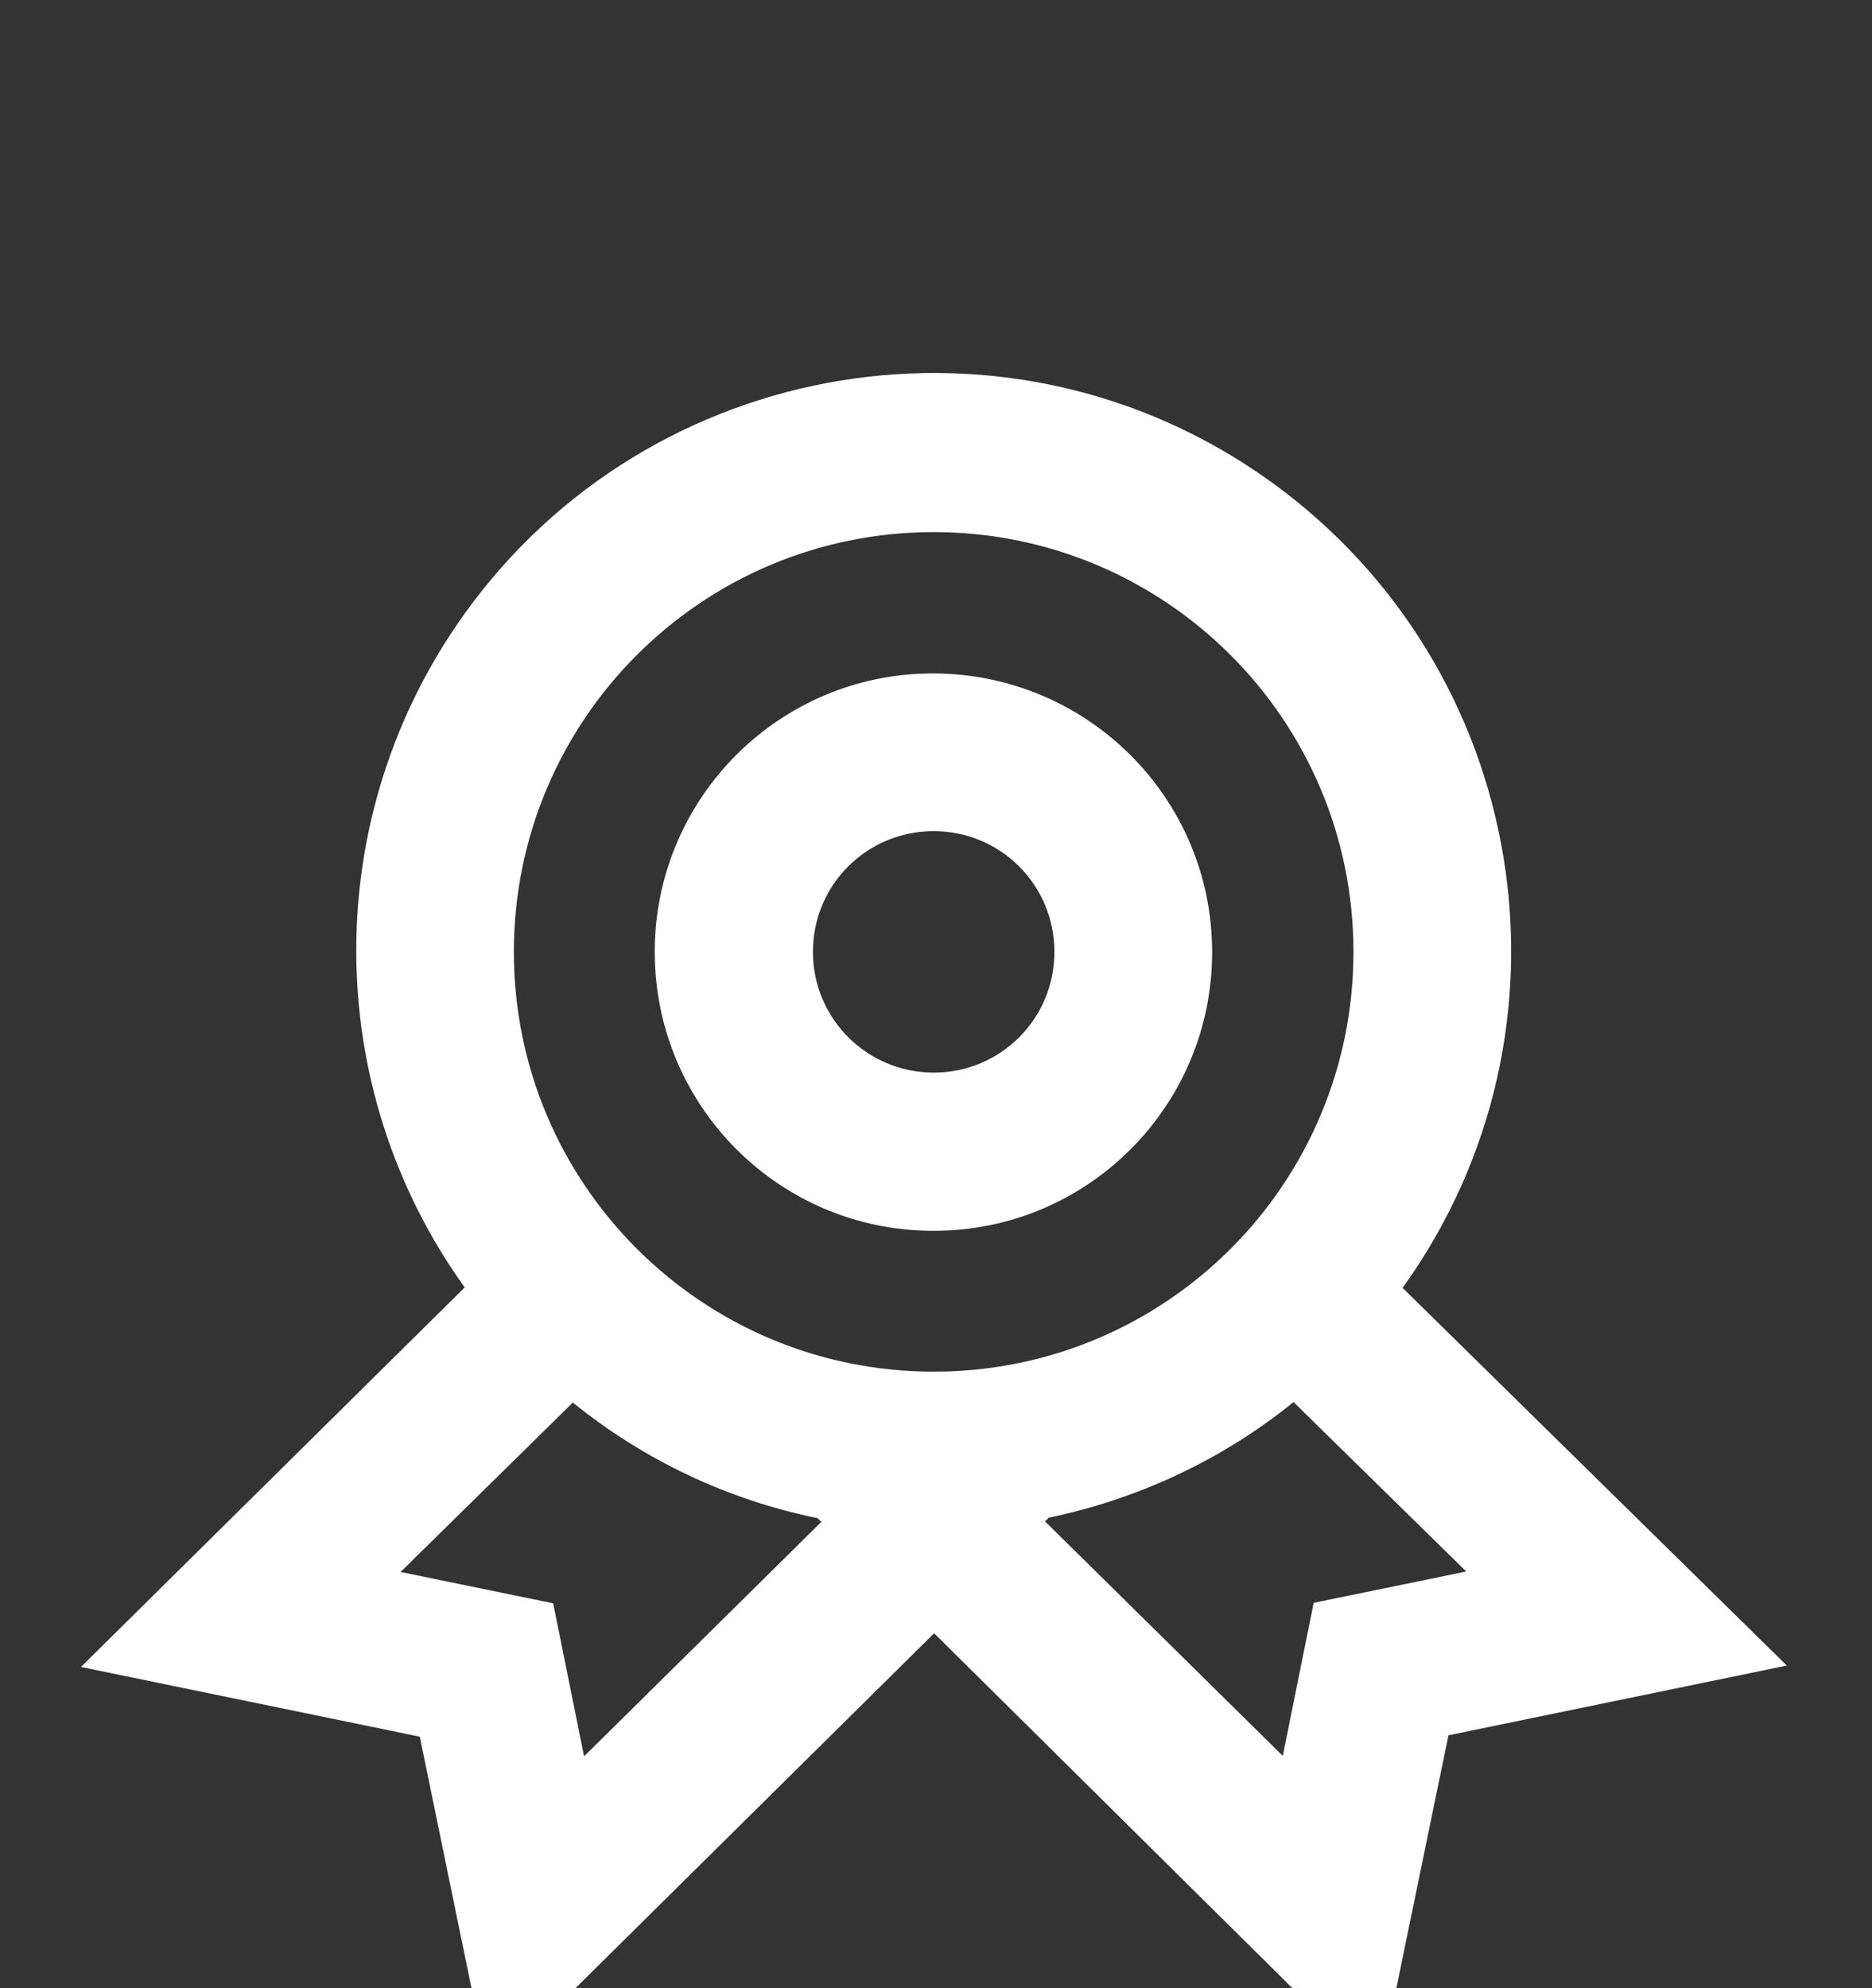
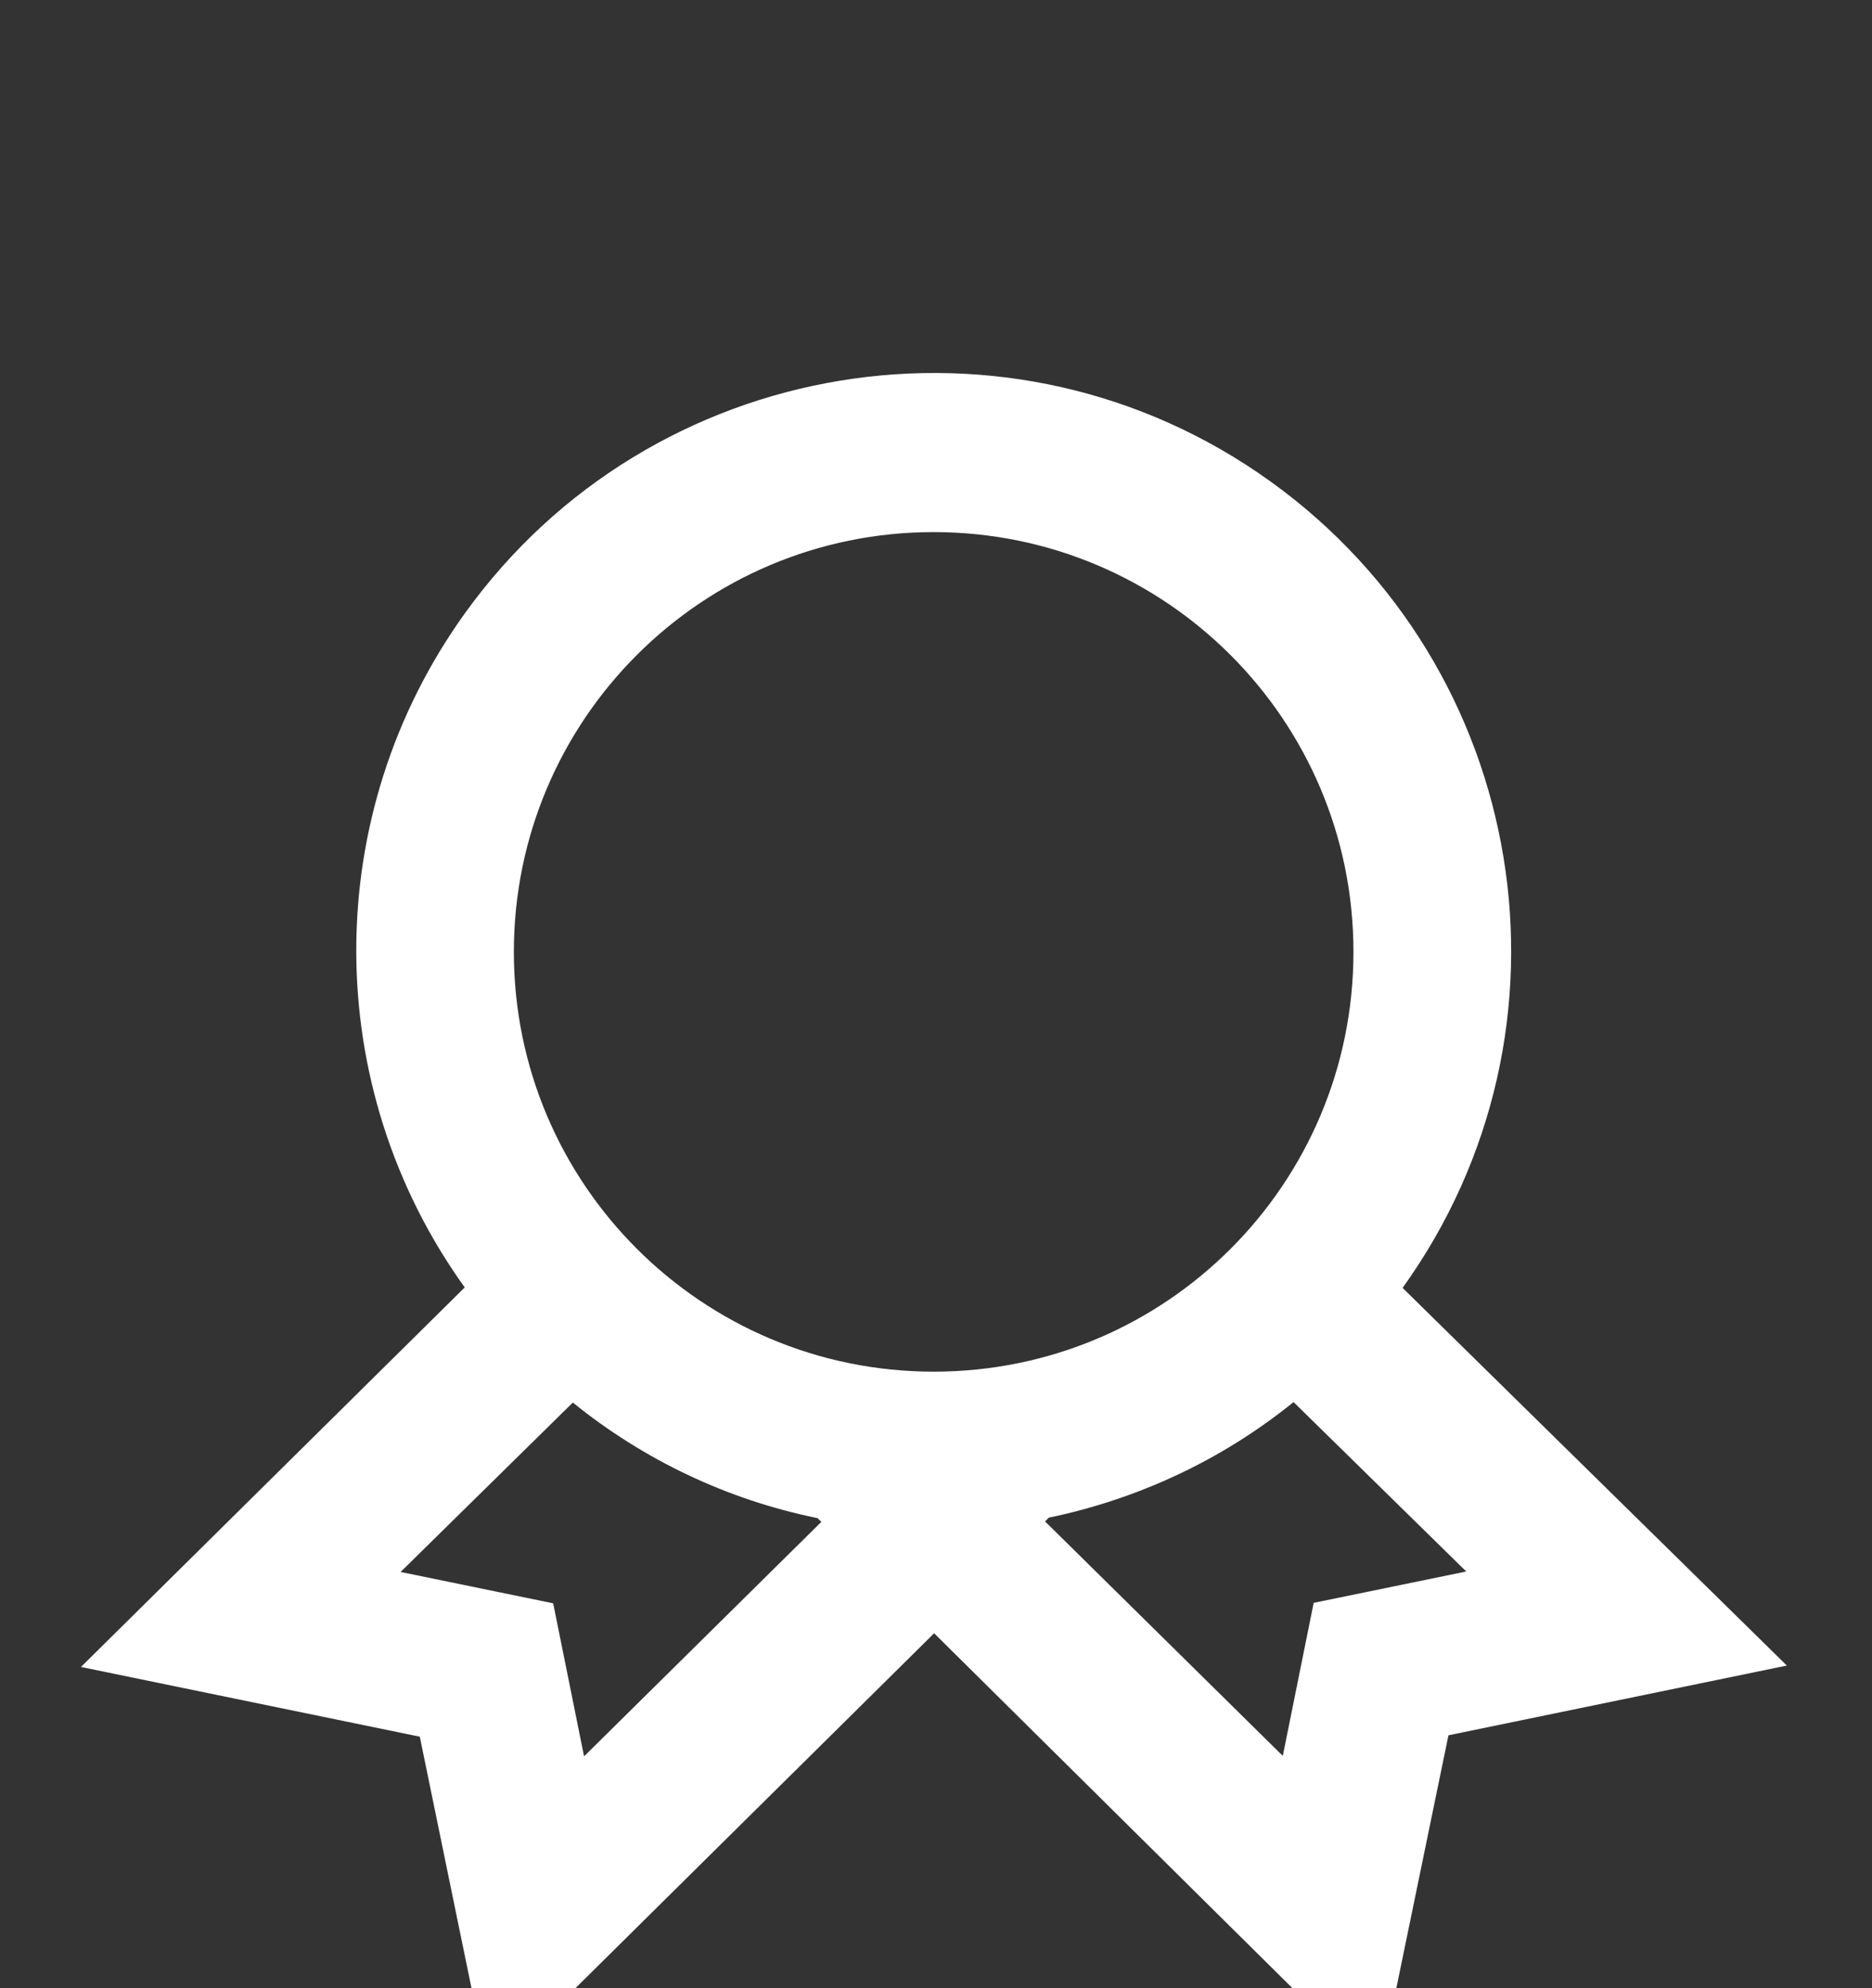
<svg xmlns="http://www.w3.org/2000/svg" version="1.1" id="Layer_1" x="0px" y="0px" viewBox="0 0 400 424.8" style="enable-background:new 0 0 400 424.8;" xml:space="preserve">
  <rect x="0" y="0" width="400" height="424.8" fill="#333333" stroke="none" />
  <style type="text/css">
	.st0{fill:#FFFFFF;}
</style>
  <g>
-     <path class="st0" d="M199.5,143.9c-32.9-0.1-59.6,26.6-59.6,59.5s26.6,59.6,59.5,59.6c32.9,0.1,59.6-26.6,59.6-59.5   c0,0,0-0.1,0-0.1l0,0C259,170.6,232.4,144,199.5,143.9z M199.5,229.2c-14.2,0-25.8-11.5-25.8-25.8s11.5-25.8,25.8-25.8   s25.8,11.5,25.8,25.8l0,0C225.3,217.7,213.8,229.2,199.5,229.2L199.5,229.2z" />
-     <path class="st0" d="M299.7,275.2c39.8-55.4,27.1-132.5-28.2-172.3S139,75.8,99.3,131.1c-30.9,43-30.9,101,0,144l-82,81.1   l72.4,14.9l14.8,72l95.1-94.1l95,94.1l14.9-72.3l72.3-14.9L299.7,275.2z M124.8,375.3l-6.6-32.7l-32.6-6.7l36.8-36.2   c15.2,12.3,33.1,20.8,52.3,24.7l0.8,0.8L124.8,375.3z M199.5,293.1c-49.5,0-89.7-40.1-89.7-89.7c0-49.5,40.1-89.7,89.7-89.7   c49.5,0,89.7,40.1,89.7,89.7l0,0C289.2,253,249.1,293.1,199.5,293.1C199.5,293.1,199.5,293.1,199.5,293.1z M280.7,342.5l-6.6,32.7   l-50.8-50.1l0.8-0.8c19.2-4,37.1-12.4,52.3-24.7l36.9,36.2L280.7,342.5z" />
+     <path class="st0" d="M299.7,275.2c39.8-55.4,27.1-132.5-28.2-172.3S139,75.8,99.3,131.1c-30.9,43-30.9,101,0,144l-82,81.1   l72.4,14.9l14.8,72l95.1-94.1l95,94.1l14.9-72.3l72.3-14.9L299.7,275.2z M124.8,375.3l-6.6-32.7l-32.6-6.7l36.8-36.2   c15.2,12.3,33.1,20.8,52.3,24.7l0.8,0.8L124.8,375.3z M199.5,293.1c-49.5,0-89.7-40.1-89.7-89.7c0-49.5,40.1-89.7,89.7-89.7   c49.5,0,89.7,40.1,89.7,89.7l0,0C289.2,253,249.1,293.1,199.5,293.1C199.5,293.1,199.5,293.1,199.5,293.1z M280.7,342.5l-6.6,32.7   l-50.8-50.1l0.8-0.8c19.2-4,37.1-12.4,52.3-24.7l36.9,36.2z" />
  </g>
</svg>